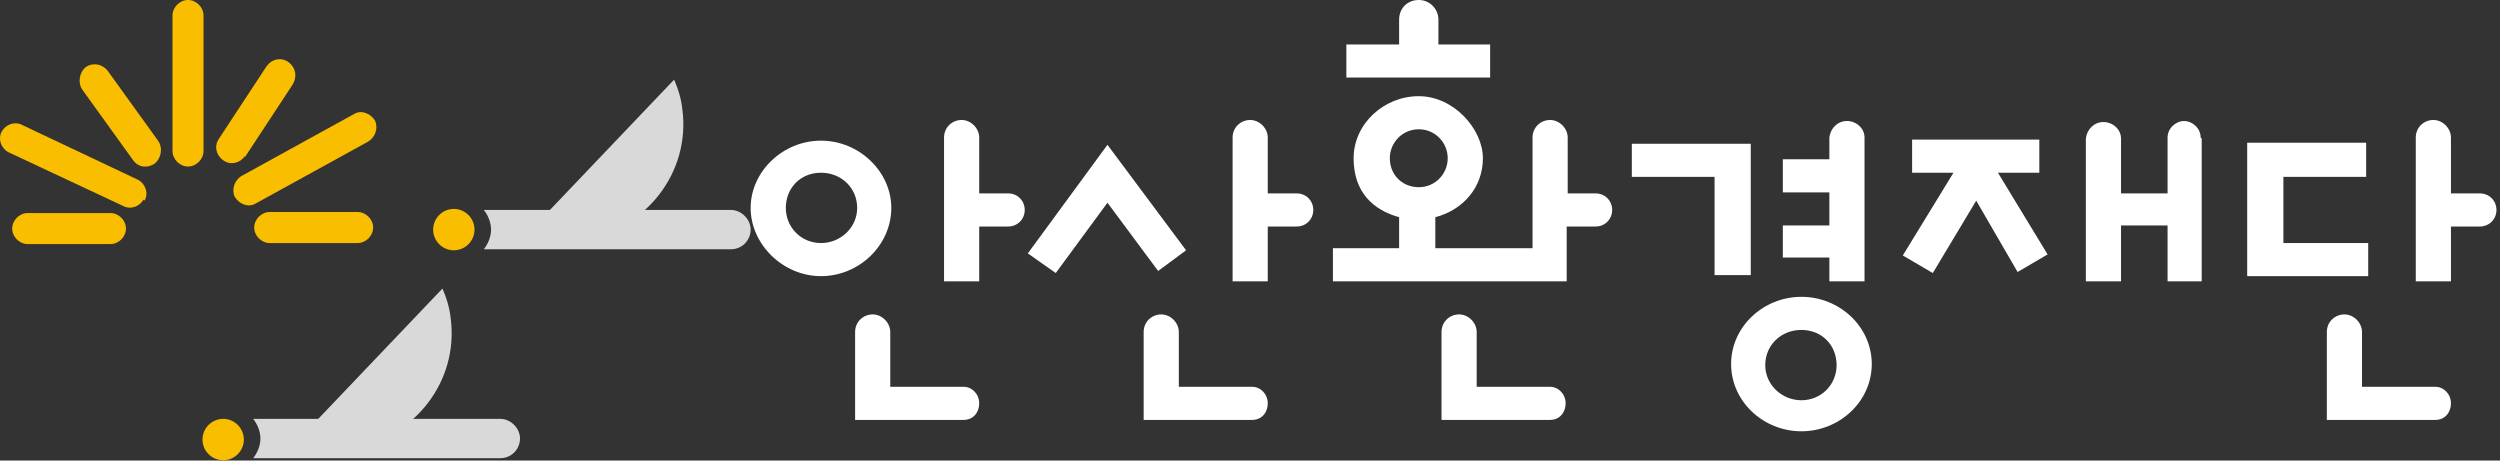
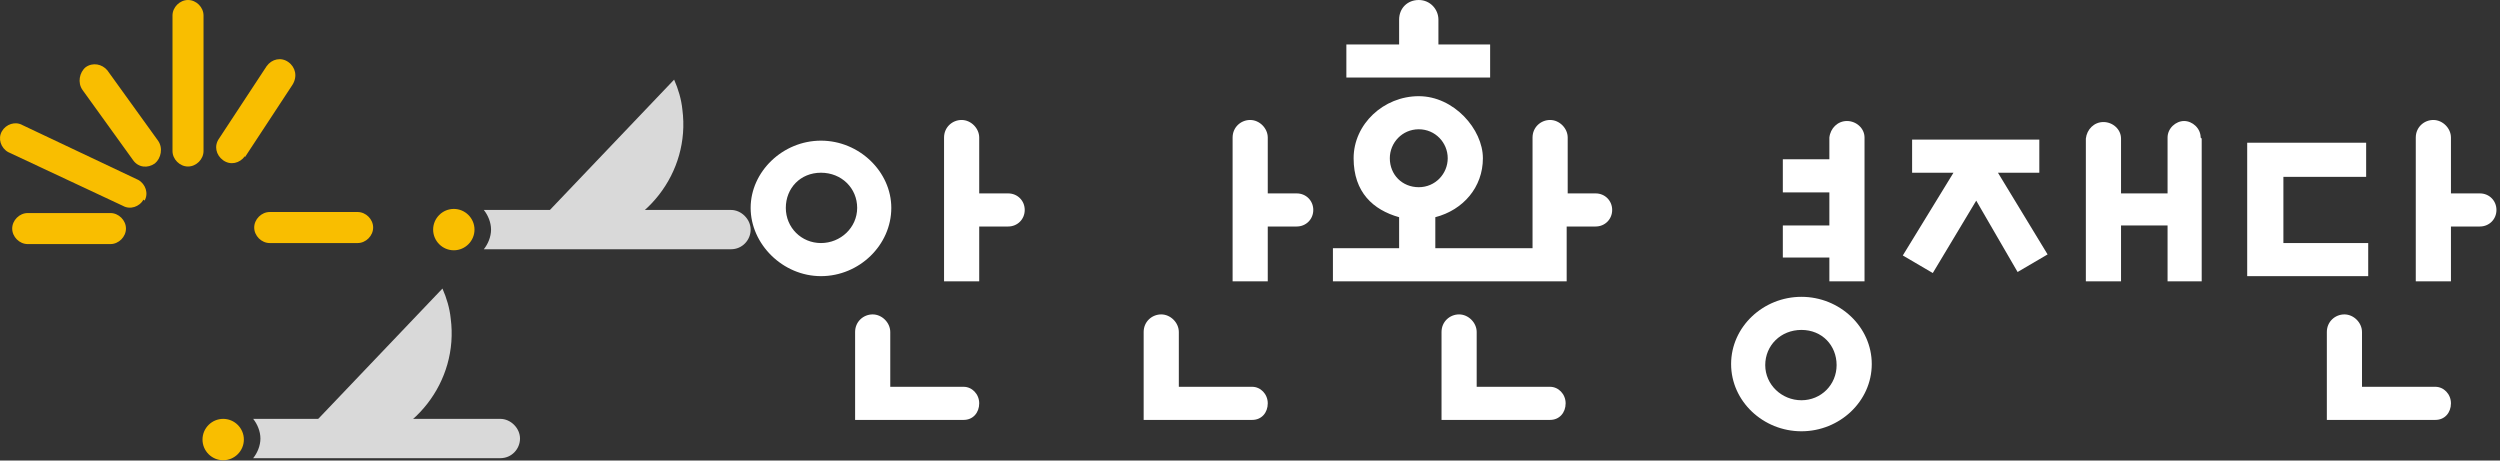
<svg xmlns="http://www.w3.org/2000/svg" width="190" height="35" viewBox="0 0 190 35" fill="none">
  <rect x="0" y="0" width="190" height="35" fill="#333333" stroke="none" />
  <path d="M12.01 10.69C12.403 11.24 12.246 12.026 11.774 12.419C11.224 12.812 10.516 12.734 10.123 12.184L6.272 6.838C5.879 6.288 6.036 5.502 6.508 5.109C7.058 4.716 7.765 4.873 8.158 5.345L12.01 10.69Z" fill="#F9BE00" />
  <path d="M18.613 11.869C18.219 12.419 17.512 12.576 16.962 12.183C16.412 11.79 16.254 11.083 16.647 10.533L20.263 5.031C20.656 4.48 21.363 4.323 21.914 4.716C22.464 5.109 22.621 5.817 22.228 6.445L18.613 11.948V11.869Z" fill="#F9BE00" />
  <path d="M8.316 18.55H2.106C1.477 18.55 0.927 18 0.927 17.371C0.927 16.742 1.477 16.192 2.106 16.192H8.394C9.023 16.192 9.573 16.742 9.573 17.371C9.573 18 9.023 18.55 8.394 18.55H8.316Z" fill="#F9BE00" />
  <path d="M27.18 18.472H20.499C19.87 18.472 19.32 17.921 19.32 17.293C19.32 16.664 19.87 16.113 20.499 16.113H27.18C27.809 16.113 28.359 16.664 28.359 17.293C28.359 17.921 27.809 18.472 27.18 18.472Z" fill="#F9BE00" />
  <path d="M14.289 12.655C13.66 12.655 13.11 12.105 13.11 11.476V1.179C13.11 0.55 13.66 0 14.289 0C14.918 0 15.468 0.55 15.468 1.179V11.476C15.468 12.105 14.918 12.655 14.289 12.655Z" fill="#F9BE00" />
  <path d="M10.909 15.17C10.595 15.72 9.888 15.956 9.337 15.642L0.612 11.555C0.062 11.24 -0.174 10.533 0.141 9.983C0.455 9.432 1.163 9.197 1.713 9.511L10.516 13.677C11.067 13.991 11.302 14.699 10.988 15.249L10.909 15.17Z" fill="#F9BE00" />
-   <path d="M17.826 14.934C17.591 14.384 17.826 13.677 18.377 13.362L26.944 8.646C27.494 8.332 28.202 8.646 28.516 9.196C28.752 9.747 28.516 10.454 27.966 10.768L19.398 15.485C18.848 15.799 18.141 15.485 17.826 14.934Z" fill="#F9BE00" />
  <path d="M44.237 18.157C49.032 17.528 52.49 13.127 51.861 8.332C51.783 7.546 51.547 6.76 51.233 6.052L40.071 17.764C41.329 18.236 42.743 18.393 44.237 18.236V18.157Z" fill="#D9D9D9" />
  <path d="M55.556 15.956H36.77C37.084 16.349 37.32 16.899 37.32 17.45C37.32 18 37.084 18.55 36.77 18.943H55.556C56.42 18.943 57.049 18.236 57.049 17.45C57.049 16.664 56.342 15.956 55.556 15.956Z" fill="#D9D9D9" />
  <path d="M36.062 17.45C36.062 18.314 35.355 19.022 34.49 19.022C33.626 19.022 32.918 18.314 32.918 17.45C32.918 16.585 33.626 15.878 34.49 15.878C35.355 15.878 36.062 16.585 36.062 17.45Z" fill="#F9BE00" />
  <path d="M26.63 34.035C31.425 33.406 34.883 29.004 34.254 24.21C34.176 23.424 33.94 22.638 33.626 21.93L22.464 33.642C23.722 34.114 25.137 34.271 26.63 34.114V34.035Z" fill="#D9D9D9" />
  <path d="M38.027 31.834H19.241C19.556 32.227 19.792 32.777 19.792 33.328C19.792 33.878 19.556 34.428 19.241 34.821H38.027C38.892 34.821 39.521 34.114 39.521 33.328C39.521 32.541 38.813 31.834 38.027 31.834Z" fill="#D9D9D9" />
  <path d="M18.534 33.406C18.534 34.271 17.826 34.978 16.962 34.978C16.097 34.978 15.39 34.271 15.39 33.406C15.39 32.541 16.097 31.834 16.962 31.834C17.826 31.834 18.534 32.541 18.534 33.406Z" fill="#F9BE00" />
  <path d="M76.7 14.699H74.42V10.454C74.42 9.747 73.792 9.118 73.084 9.118C72.377 9.118 71.748 9.668 71.748 10.454V21.38H74.42V17.214H76.621C77.329 17.214 77.879 16.664 77.879 15.956C77.879 15.249 77.329 14.699 76.621 14.699H76.7Z" fill="white" />
  <path d="M67.739 15.799C67.739 13.048 65.302 10.69 62.394 10.69C59.486 10.69 57.049 13.048 57.049 15.799C57.049 18.55 59.486 20.987 62.394 20.987C65.302 20.987 67.739 18.629 67.739 15.799ZM62.394 18.472C60.901 18.472 59.722 17.293 59.722 15.799C59.722 14.306 60.822 13.127 62.394 13.127C63.966 13.127 65.145 14.306 65.145 15.799C65.145 17.293 63.888 18.472 62.394 18.472Z" fill="white" />
  <path d="M73.163 29.397H67.66V25.231C67.66 24.524 67.032 23.895 66.324 23.895C65.617 23.895 64.988 24.445 64.988 25.231V31.913H73.241C73.949 31.913 74.42 31.362 74.42 30.655C74.42 29.948 73.87 29.397 73.241 29.397H73.163Z" fill="white" />
-   <path d="M90.141 19.022L84.167 11.004L78.115 19.258L80.237 20.751L84.167 15.406L88.019 20.594L90.141 19.022Z" fill="white" />
  <path d="M98.63 14.699H96.35V10.454C96.35 9.747 95.722 9.118 95.014 9.118C94.307 9.118 93.678 9.668 93.678 10.454V21.38H96.35V17.214H98.551C99.259 17.214 99.809 16.664 99.809 15.956C99.809 15.249 99.259 14.699 98.551 14.699H98.63Z" fill="white" />
  <path d="M95.093 29.397H89.591V25.231C89.591 24.524 88.962 23.895 88.254 23.895C87.547 23.895 86.918 24.445 86.918 25.231V31.913H95.171C95.879 31.913 96.35 31.362 96.35 30.655C96.35 29.948 95.8 29.397 95.171 29.397H95.093Z" fill="white" />
  <path d="M139.032 21.38H141.704V10.533C141.704 10.454 141.704 10.454 141.704 10.454C141.704 9.747 141.075 9.197 140.368 9.197C139.661 9.197 139.11 9.747 139.032 10.454C139.032 10.454 139.032 10.454 139.032 10.533V12.105H135.495V14.62H139.032V17.135H135.495V19.572H139.032V21.301V21.38Z" fill="white" />
-   <path d="M133.058 20.908V10.926H124.019V13.441H130.307V20.908H133.058Z" fill="white" />
  <path d="M136.909 22.559C134.001 22.559 131.564 24.838 131.564 27.668C131.564 30.498 134.001 32.777 136.909 32.777C139.818 32.777 142.254 30.498 142.254 27.668C142.254 24.838 139.818 22.559 136.909 22.559ZM136.909 30.419C135.416 30.419 134.158 29.24 134.158 27.747C134.158 26.253 135.337 25.074 136.909 25.074C138.481 25.074 139.582 26.253 139.582 27.747C139.582 29.24 138.403 30.419 136.909 30.419Z" fill="white" />
  <path d="M154.988 13.127V10.611H145.32V13.127H148.464L144.613 19.415L146.892 20.751L150.193 15.249L153.337 20.672L155.617 19.336L151.844 13.127H154.988Z" fill="white" />
  <path d="M167.25 10.454C167.25 9.747 166.621 9.197 165.992 9.197C165.364 9.197 164.735 9.747 164.735 10.454V14.699H161.198V10.533C161.198 9.825 160.569 9.275 159.861 9.275C159.154 9.275 158.604 9.825 158.525 10.533C158.525 10.611 158.525 10.611 158.525 10.611V21.38H161.198V17.135H164.735V21.38H167.329V10.533L167.25 10.454Z" fill="white" />
-   <path d="M179.984 18.472H173.538V13.441H179.827V10.847H170.787V20.987H179.984V18.472Z" fill="white" />
+   <path d="M179.984 18.472H173.538V13.441H179.827V10.847H170.787V20.987H179.984Z" fill="white" />
  <path d="M188.551 14.699H186.272V10.454C186.272 9.747 185.643 9.118 184.936 9.118C184.228 9.118 183.599 9.668 183.599 10.454V21.38H186.272V17.214H188.473C189.18 17.214 189.73 16.664 189.73 15.956C189.73 15.249 189.18 14.699 188.473 14.699H188.551Z" fill="white" />
  <path d="M185.014 29.397H179.512V25.231C179.512 24.524 178.883 23.895 178.176 23.895C177.468 23.895 176.84 24.445 176.84 25.231V31.913H185.093C185.8 31.913 186.272 31.362 186.272 30.655C186.272 29.948 185.722 29.397 185.093 29.397H185.014Z" fill="white" />
  <path d="M117.73 29.397H112.228V25.231C112.228 24.524 111.599 23.895 110.892 23.895C110.185 23.895 109.556 24.445 109.556 25.231V31.913H117.809C118.516 31.913 118.988 31.362 118.988 30.655C118.988 29.948 118.438 29.397 117.809 29.397H117.73Z" fill="white" />
  <path d="M121.425 14.699H119.145V10.454C119.145 9.747 118.516 9.118 117.809 9.118C117.102 9.118 116.473 9.668 116.473 10.454V18.865H109.084V16.507C111.206 15.956 112.7 14.227 112.7 12.026C112.7 9.825 110.499 7.31 107.827 7.31C105.154 7.31 102.875 9.432 102.875 12.026C102.875 14.62 104.368 15.956 106.333 16.507V18.865H101.302V21.38H119.067V17.214H121.268C121.975 17.214 122.525 16.664 122.525 15.956C122.525 15.249 121.975 14.699 121.268 14.699H121.425ZM105.626 12.026C105.626 10.847 106.569 9.825 107.827 9.825C109.084 9.825 110.027 10.847 110.027 12.026C110.027 13.205 109.084 14.227 107.827 14.227C106.569 14.227 105.626 13.284 105.626 12.026Z" fill="white" />
  <path d="M113.25 3.38H109.32V1.493C109.32 0.707 108.691 0 107.827 0C106.962 0 106.333 0.629 106.333 1.493V3.38H102.324V5.895H113.25V3.38Z" fill="white" />
</svg>